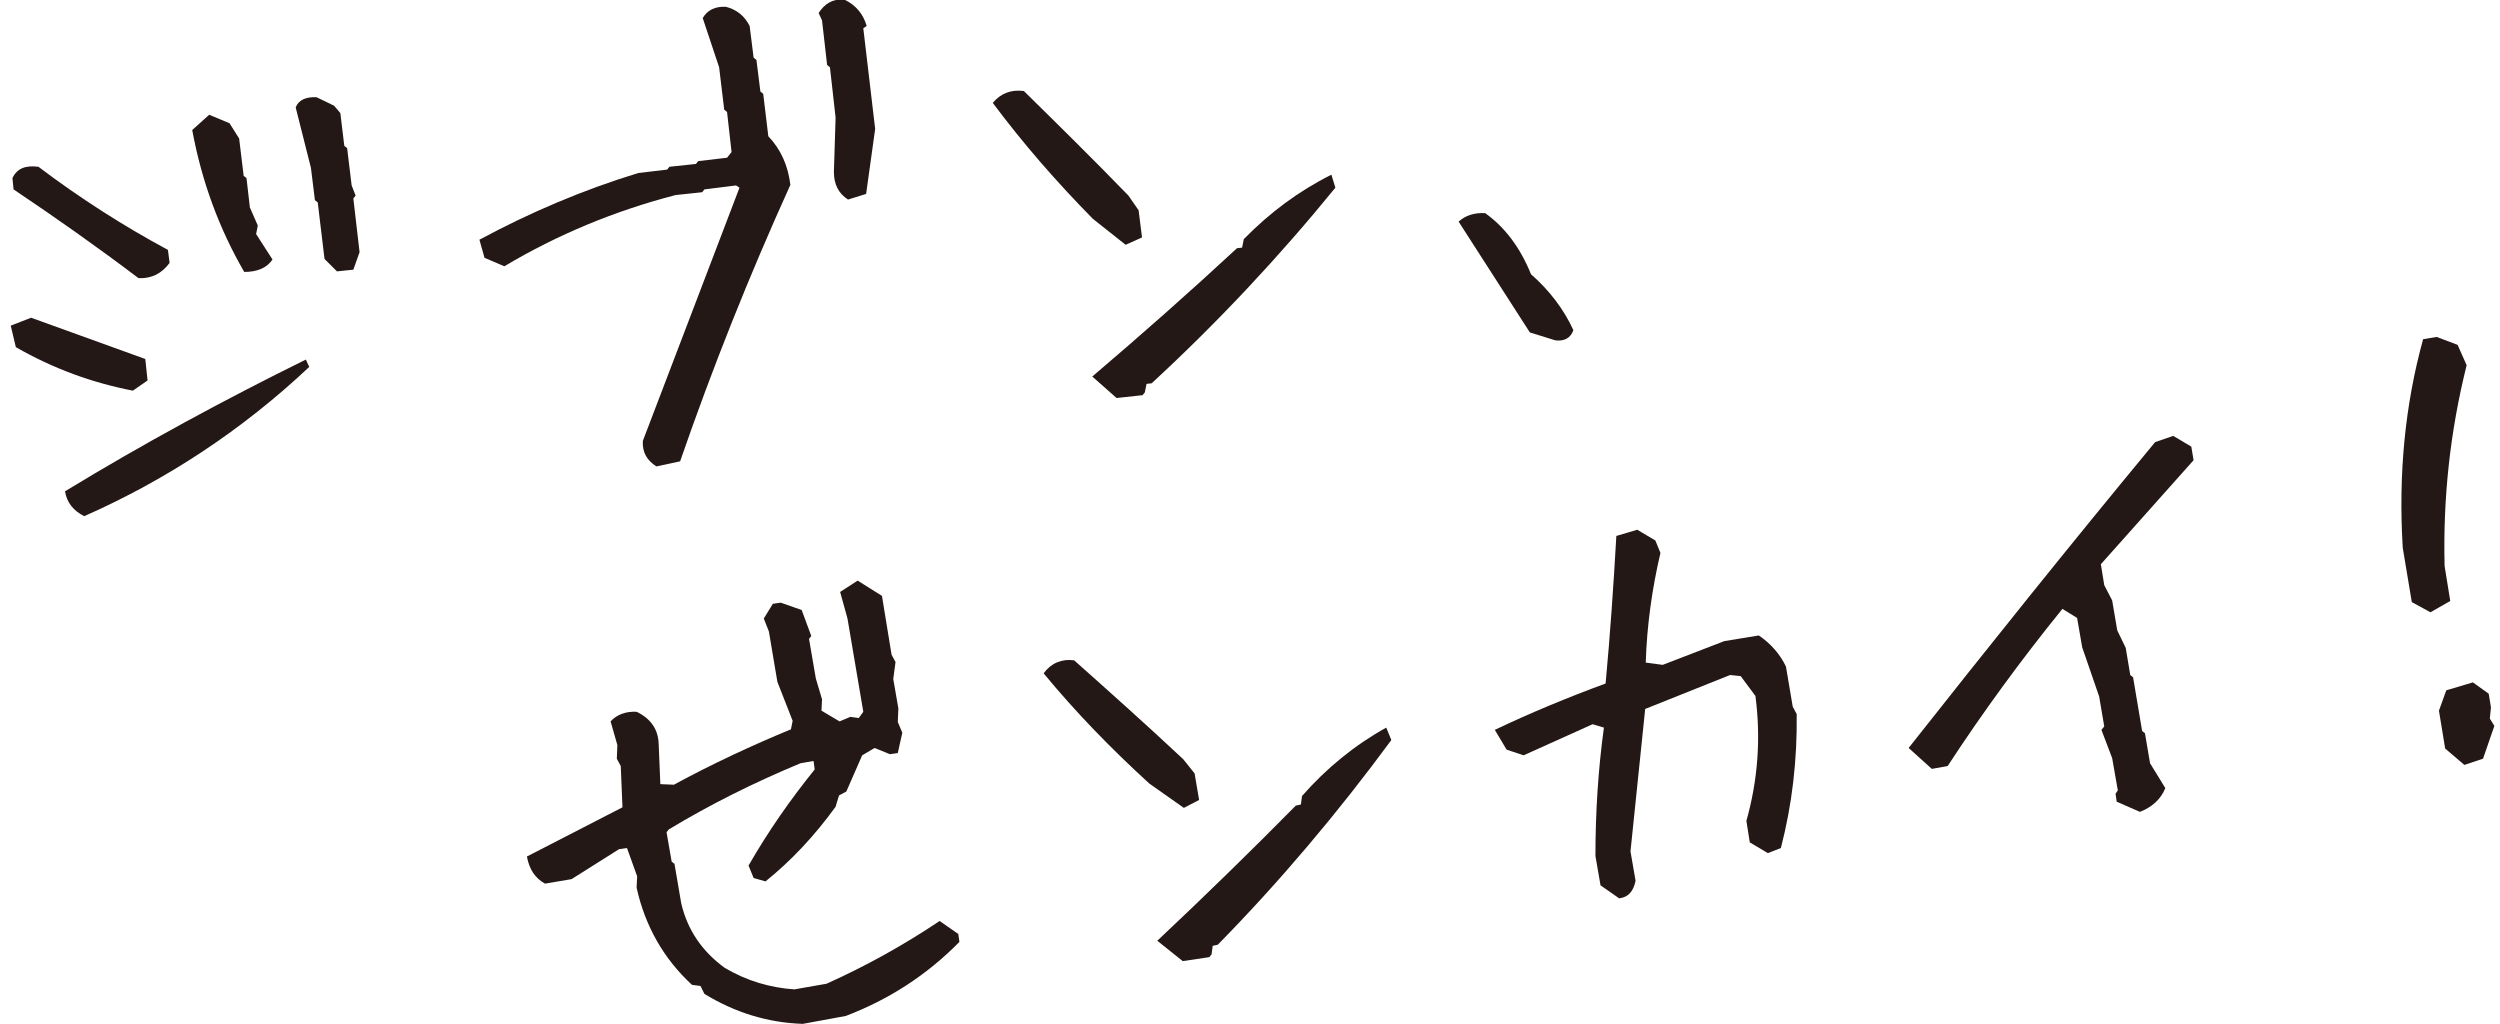
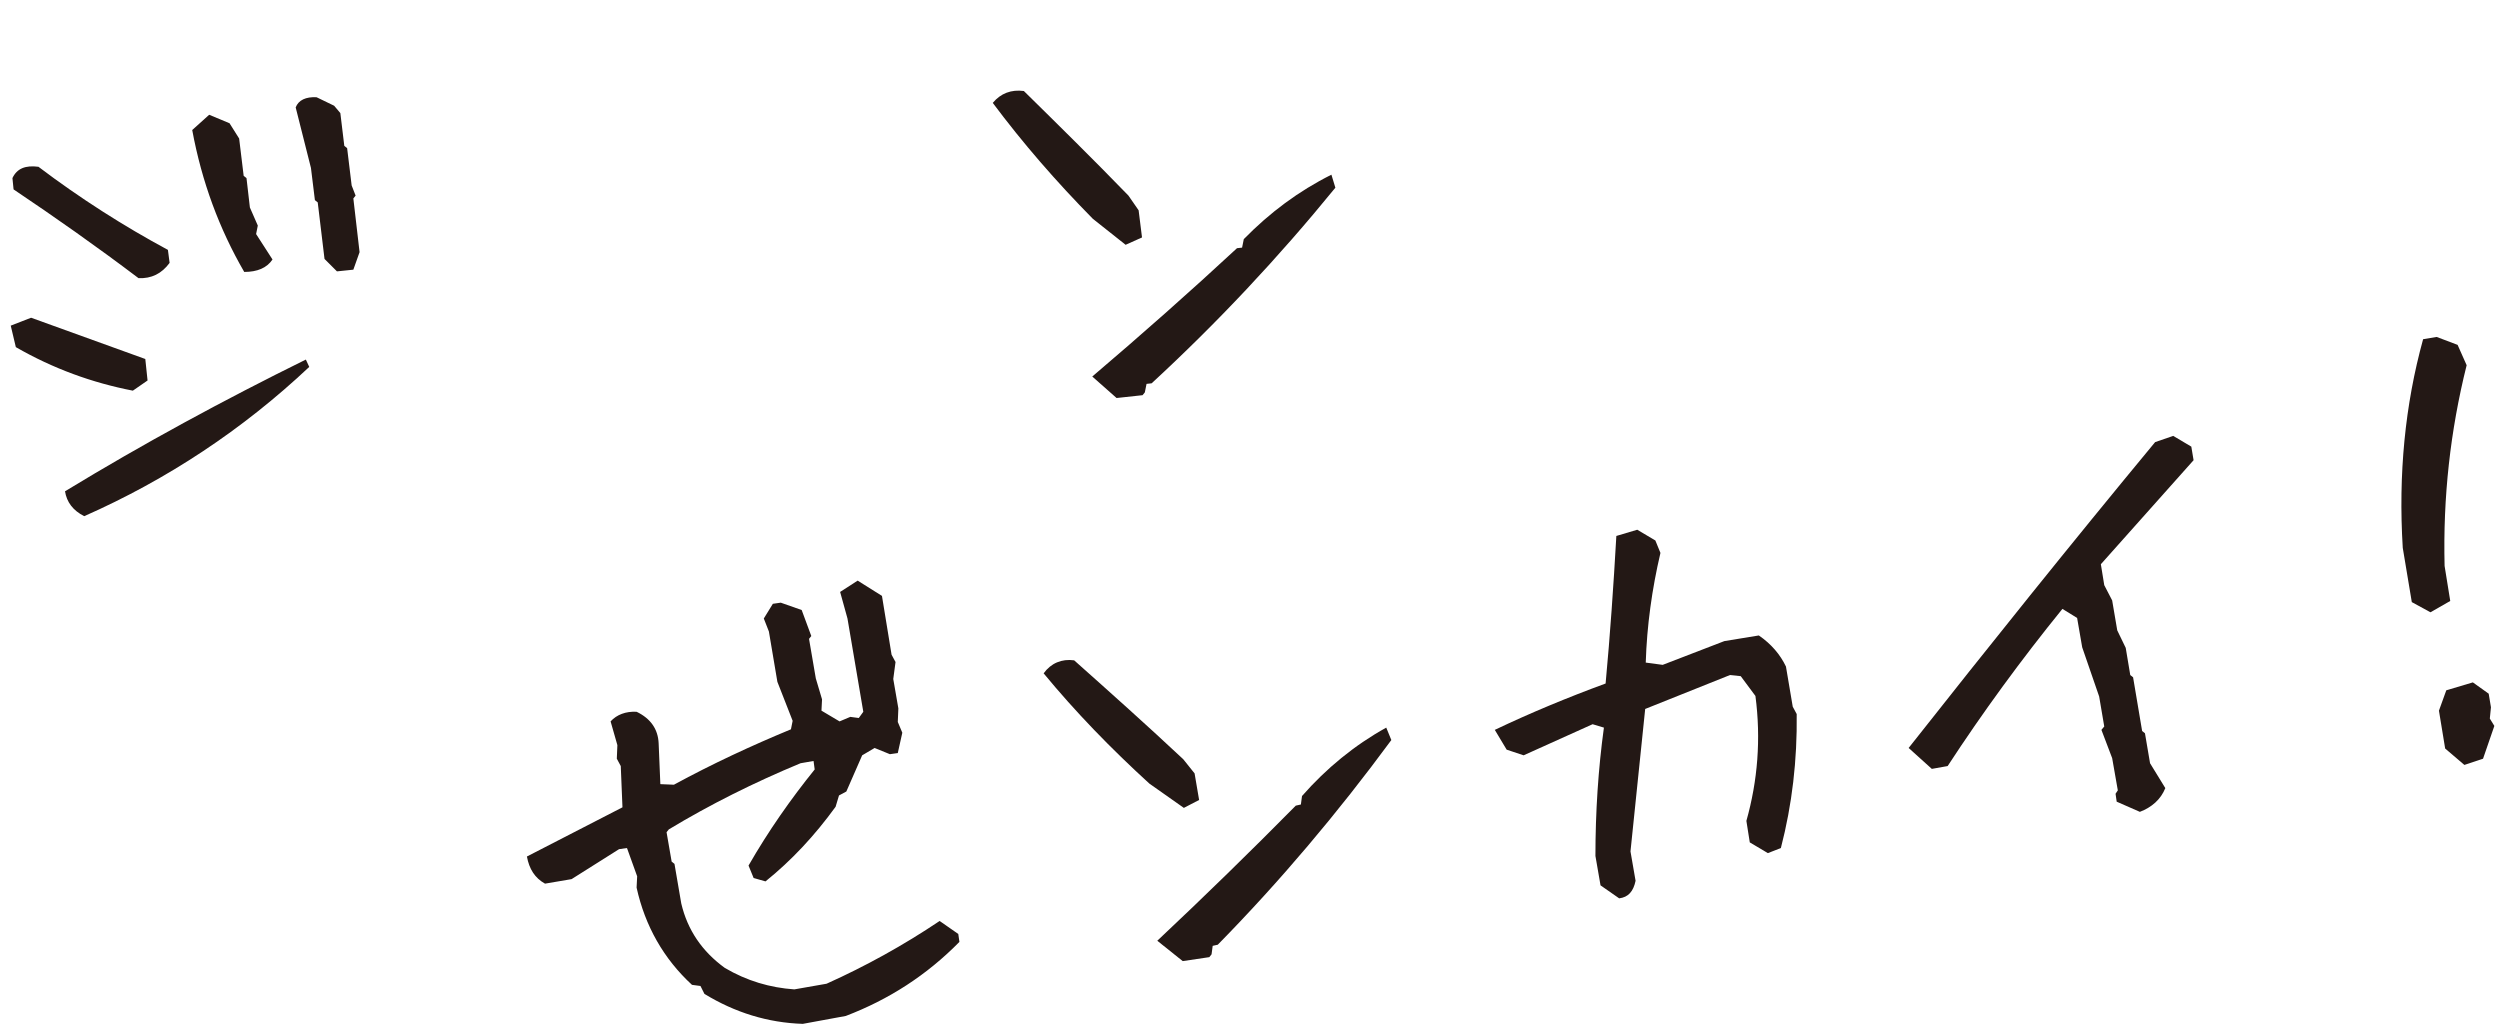
<svg xmlns="http://www.w3.org/2000/svg" version="1.1" id="レイヤー_1" x="0px" y="0px" viewBox="0 0 442.2 181.1" style="enable-background:new 0 0 442.2 181.1;" xml:space="preserve">
  <style type="text/css">
	.st0{fill:#231815;}
</style>
  <g>
    <g>
      <path class="st0" d="M23.5,69.1c-7.2-1.4-14.1-3.9-20.7-7.7l-0.9-3.8l3.6-1.4l20.2,7.3l0.4,3.8L23.5,69.1z M24.5,49.2    C17.1,43.6,9.7,38.4,2.4,33.5l-0.2-2c0.8-1.7,2.3-2.3,4.6-2c7.4,5.6,15.1,10.5,22.9,14.7l0.3,2.3C28.6,48.4,26.8,49.3,24.5,49.2z     M14.9,91.3c-2-1-3.1-2.5-3.4-4.4c13.8-8.4,28-16.1,42.6-23.3l0.6,1.3C42.9,76,29.6,84.8,14.9,91.3z M43.2,48.1    C38.8,40.5,35.7,32.2,34,23l3-2.7l3.6,1.5l1.7,2.7l0.8,6.6l0.5,0.4l0.6,5.2l1.4,3.2l-0.3,1.5l2.9,4.5    C47.2,47.4,45.5,48.1,43.2,48.1z M59.6,48l-2.2-2.2l-1.2-10l-0.5-0.4L55,29.7L52.3,19c0.5-1.3,1.8-1.9,3.7-1.8l3.1,1.5l1.1,1.3    l0.7,5.8l0.5,0.4l0.8,6.6l0.7,1.8l-0.4,0.5l1.1,9.5l-1.1,3.1L59.6,48z" />
-       <path class="st0" d="M116.1,82.5c-1.7-1.1-2.5-2.5-2.4-4.5l17.1-44.8l-0.6-0.4l-5.6,0.7l-0.4,0.5l-4.7,0.5    c-10.8,2.8-20.9,7-30.3,12.6l-3.5-1.5l-0.9-3.2c8.9-4.8,18.3-8.8,28.1-11.8L118,30l0.4-0.5l4.7-0.5l0.4-0.5l5.1-0.6l0.8-1    l-0.8-7.1l-0.5-0.4l-0.9-7.5l-2.9-8.7c0.8-1.4,2.2-2.1,4.1-2c1.9,0.5,3.3,1.6,4.2,3.4l0.7,5.6l0.5,0.4l0.7,5.6l0.5,0.4l0.9,7.5    c2.2,2.3,3.5,5.2,3.9,8.6c-7.3,16.1-13.8,32.4-19.5,48.9L116.1,82.5z M150,35.3c-1.7-1.1-2.5-2.7-2.5-4.9l0.3-9.6l-1-8.9l-0.5-0.4    l-0.9-7.9l-0.6-1.3c1.1-1.7,2.5-2.5,4.5-2.4c2.1,1,3.4,2.6,4,4.7L152.7,5l2.1,17.8l-1.6,11.5L150,35.3z" />
      <path class="st0" d="M199.1,43.3l-5.8-4.6c-6.5-6.6-12.4-13.4-17.7-20.5c1.4-1.7,3.3-2.4,5.5-2.1c6.1,6,12.3,12.1,18.5,18.5    l1.8,2.6l0.6,4.8L199.1,43.3z M197.5,70.4l-4.3-3.8c8.7-7.4,17.3-15,25.6-22.7l0.9-0.1l0.3-1.5c4.6-4.7,9.7-8.5,15.5-11.4l0.7,2.3    c-10.1,12.4-20.9,23.9-32.5,34.6l-0.9,0.1l-0.3,1.5l-0.4,0.5L197.5,70.4z" />
-       <path class="st0" d="M275.1,60.2l-4.5-1.4L258,39.2c1.2-1.1,2.8-1.6,4.7-1.5c3.5,2.5,6.2,6.1,8.1,10.8c3.3,2.9,5.8,6.2,7.5,9.9    C277.8,59.8,276.7,60.4,275.1,60.2z" />
    </g>
    <g>
      <path class="st0" d="M142,181.1c-6.2-0.2-12-2-17.4-5.3l-0.7-1.4l-1.5-0.2c-5-4.6-8.3-10.4-9.8-17.2l0.1-2l-1.8-5l-1.4,0.2    l-8.4,5.3l-4.7,0.8c-1.8-1-2.8-2.6-3.2-4.8c5.6-2.9,11.3-5.8,16.9-8.7l-0.3-7.3l-0.7-1.3l0.1-2.4l-1.2-4.2    c1.1-1.2,2.7-1.8,4.6-1.7c2.5,1.2,3.8,3.1,3.9,5.6l0.3,7.2l2.4,0.1c6.8-3.7,13.7-6.9,20.7-9.8l0.3-1.5l-2.7-6.9l-1.5-8.9l-0.9-2.3    l1.6-2.6l1.4-0.2l3.7,1.3l1.7,4.6l-0.4,0.5l1.2,7l1.1,3.7l-0.1,2l3.2,1.9l1.9-0.8l1.5,0.2l0.8-1.1l-2.8-16.5l-1.3-4.7l3.1-2    l4.3,2.7l1.7,10.4l0.7,1.3l-0.4,3l0.9,5.2l-0.1,2.4l0.8,1.9l-0.8,3.6l-1.4,0.2l-2.7-1.1l-2.2,1.3l-2.8,6.4l-1.3,0.7l-0.6,2    c-3.7,5.1-7.8,9.5-12.4,13.2l-2.1-0.6l-0.9-2.2c3.5-6.1,7.5-11.8,11.7-17l-0.2-1.5l-2.3,0.4c-8.2,3.4-16,7.3-23.3,11.7l-0.4,0.5    l0.9,5.2l0.5,0.4l1.2,7c1.1,4.7,3.7,8.5,7.7,11.4c3.9,2.3,8,3.5,12.3,3.8l5.7-1c6.9-3.1,13.6-6.8,20-11.1l3.3,2.3l0.2,1.4    c-5.8,5.9-12.5,10.2-20.1,13.1L142,181.1z" />
      <path class="st0" d="M209.4,142.9l-6.1-4.3c-6.8-6.2-13.1-12.7-18.7-19.5c1.3-1.8,3.2-2.6,5.4-2.3c6.4,5.7,12.9,11.5,19.3,17.5    l2,2.5l0.8,4.7L209.4,142.9z M209.2,170l-4.5-3.6c8.3-7.8,16.5-15.8,24.5-23.9l0.9-0.2l0.2-1.5c4.3-4.9,9.3-9,14.9-12.1l0.9,2.2    c-9.5,12.9-19.7,25-30.7,36.2l-0.9,0.2l-0.2,1.5l-0.4,0.5L209.2,170z" />
      <path class="st0" d="M286.4,158.9l-3.3-2.3l-0.9-5.2c0-7.8,0.5-15.4,1.5-22.7l-2-0.6l-12.2,5.5l-3-1l-2.1-3.5    c6.3-3,12.8-5.7,19.6-8.2c0.8-8.6,1.4-17.3,1.9-26.1l3.7-1.1l3.2,1.9l0.9,2.2c-1.5,6.4-2.4,12.9-2.6,19.4l3,0.4l10.9-4.2l6.1-1    c2.2,1.5,3.8,3.4,4.8,5.5l1.2,7.1l0.7,1.3c0.1,8.1-0.8,16-2.8,23.7l-2.3,0.9l-3.2-1.9l-0.6-3.8c2-7.1,2.6-14.5,1.6-22.1l-2.6-3.5    l-1.9-0.2l-15,6l-2.6,25.2l0.9,5.2C288.9,157.7,288,158.7,286.4,158.9z" />
      <path class="st0" d="M378.5,143.6l-4.1-1.8l-0.2-1.4l0.4-0.6l-1-5.7l-1.9-5l0.5-0.6l-0.9-5.3l-3-8.7l-0.9-5.2l-2.6-1.6    c-7.3,9-14.1,18.3-20.3,27.8l-2.8,0.5l-4.1-3.7c14.2-18,28.7-36.1,43.6-54.1l3.2-1.1l3.2,1.9l0.4,2.4l-16.4,18.4l0.6,3.7l1.4,2.7    l0.9,5.3l1.5,3.1l0.8,4.8l0.5,0.4l1.6,9.5l0.5,0.4l0.9,5.3l2.7,4.4C382.2,141.4,380.6,142.8,378.5,143.6z" />
      <path class="st0" d="M429.9,108.3l-3.3-1.8l-1.6-9.6c-0.8-13,0.4-25.3,3.6-36.9l2.4-0.4l3.7,1.4l1.6,3.6    c-2.9,11.6-4.2,23.4-3.9,35.5l1,6.2L429.9,108.3z M435.9,135.3l-3.4-2.9l-1.1-6.7l1.3-3.6l4.7-1.4l2.8,2l0.4,2.4l-0.2,2l0.8,1.3    l-2,5.8L435.9,135.3z" />
    </g>
  </g>
</svg>